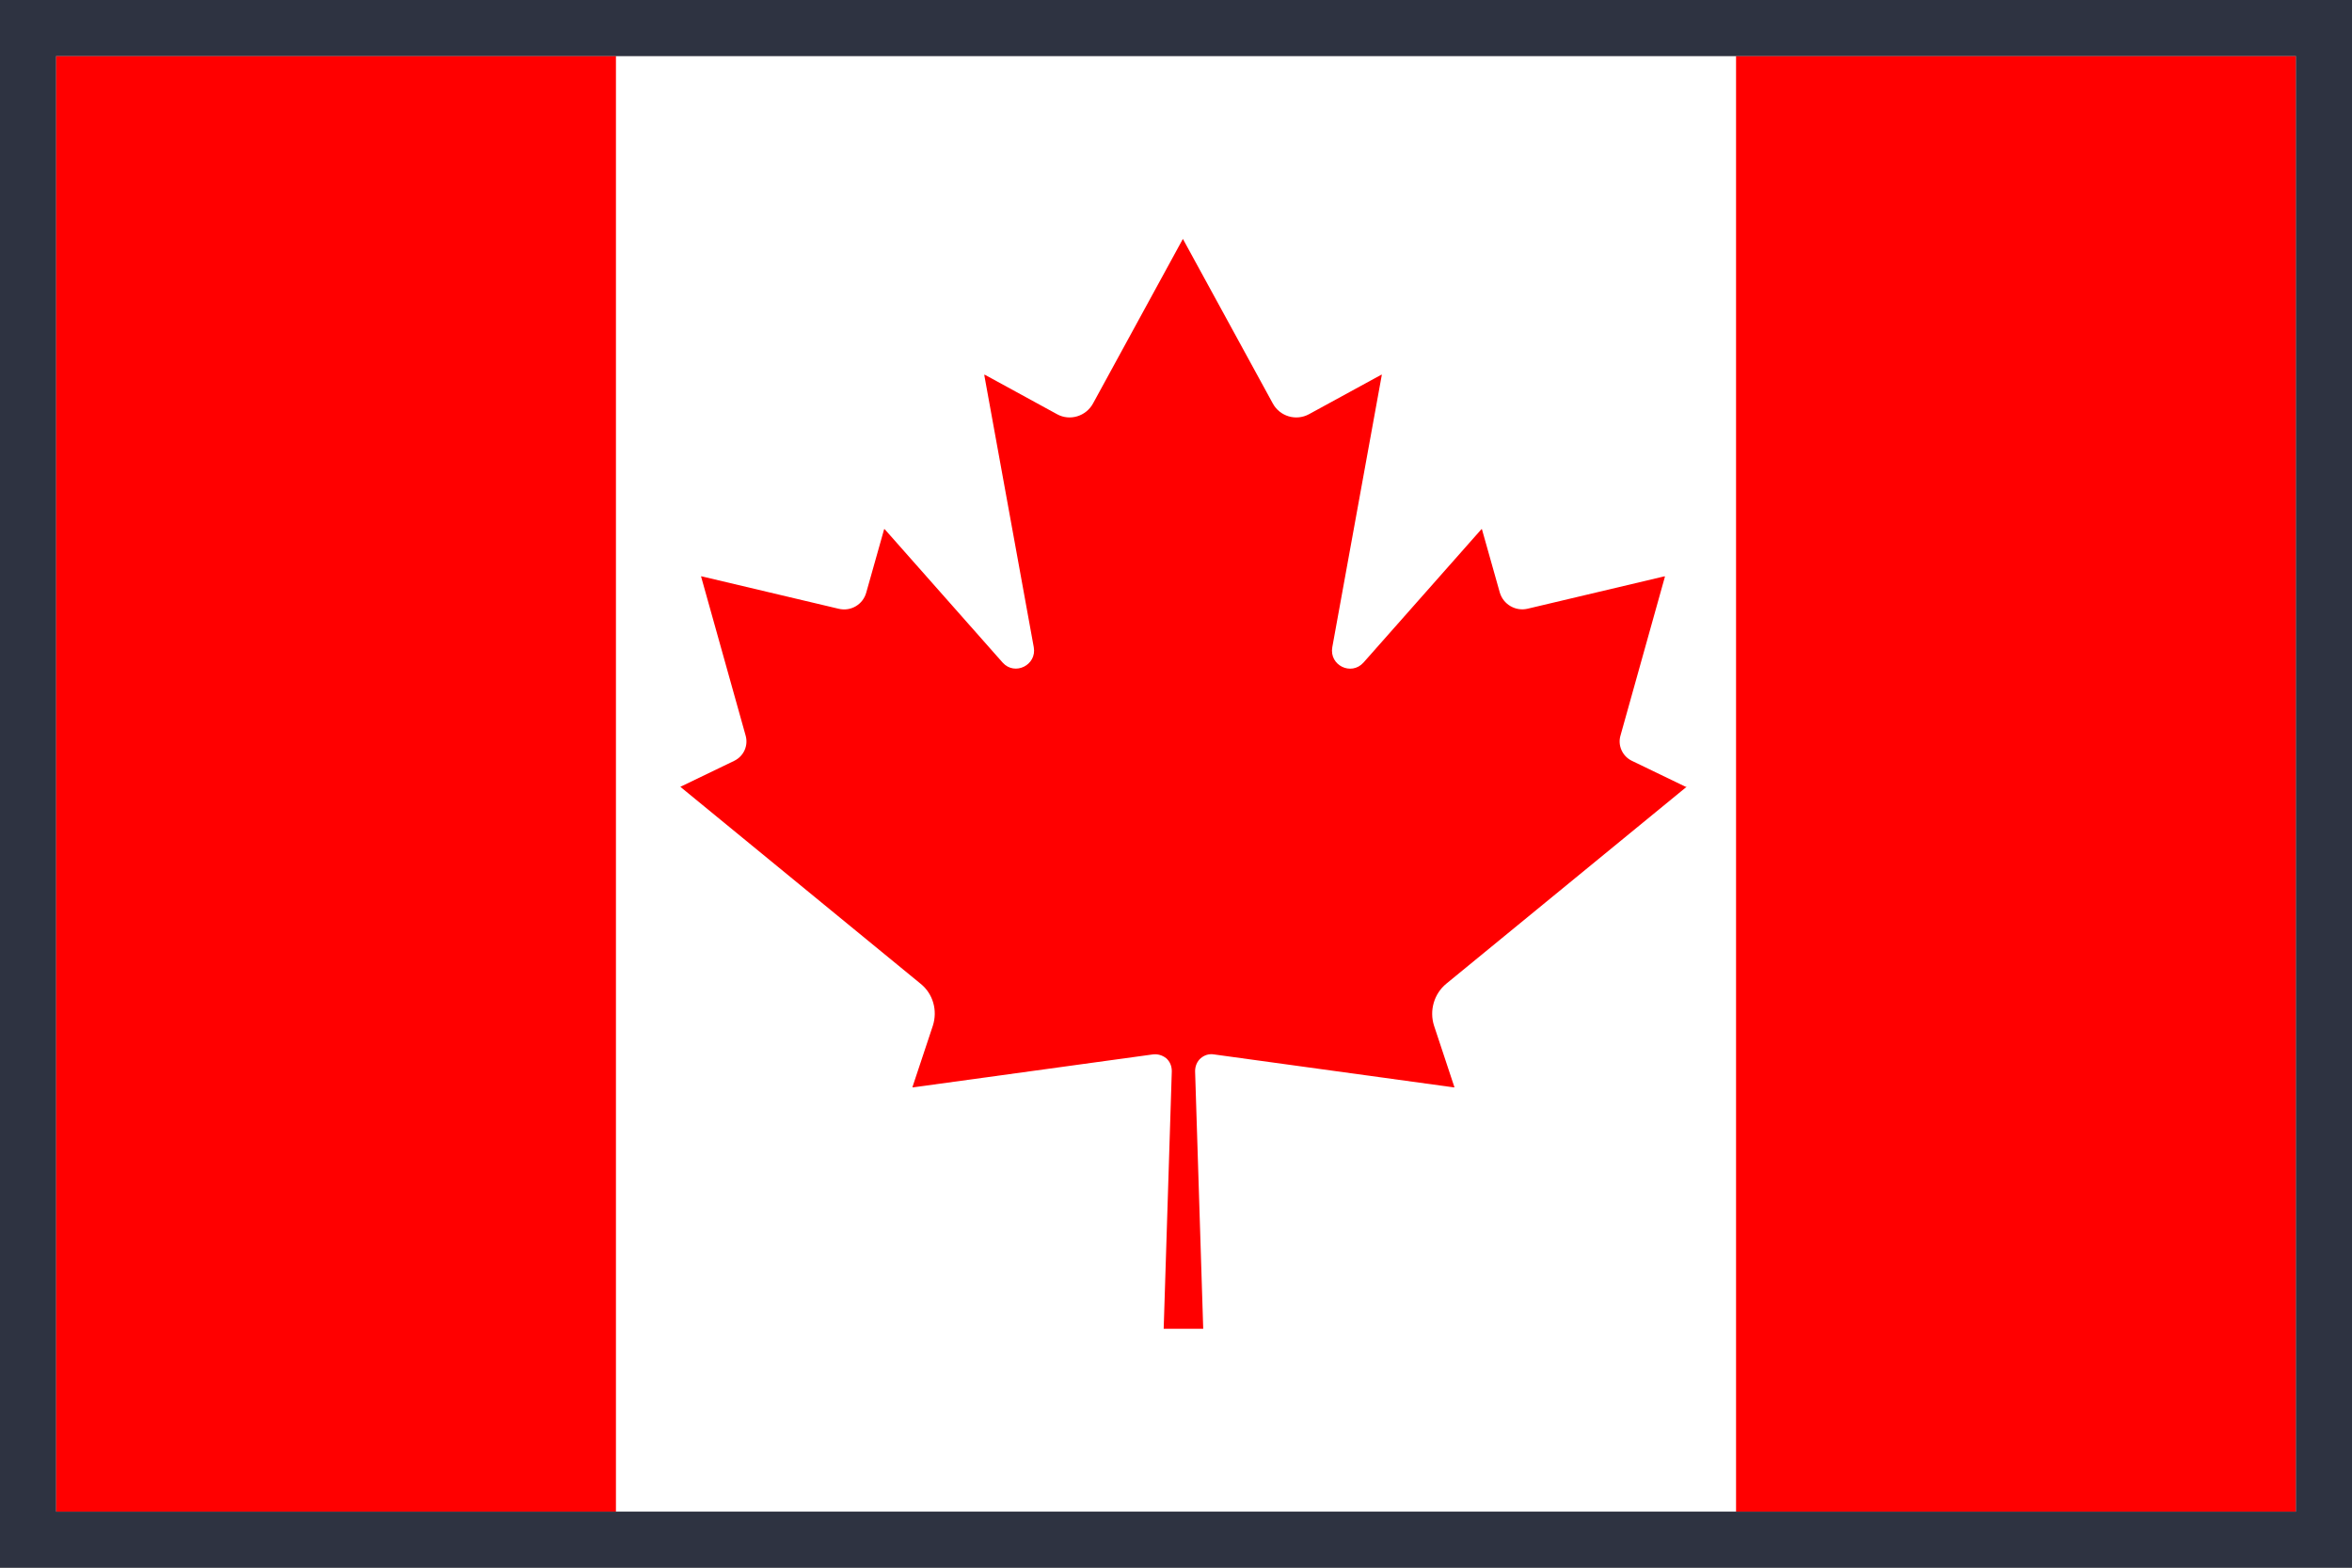
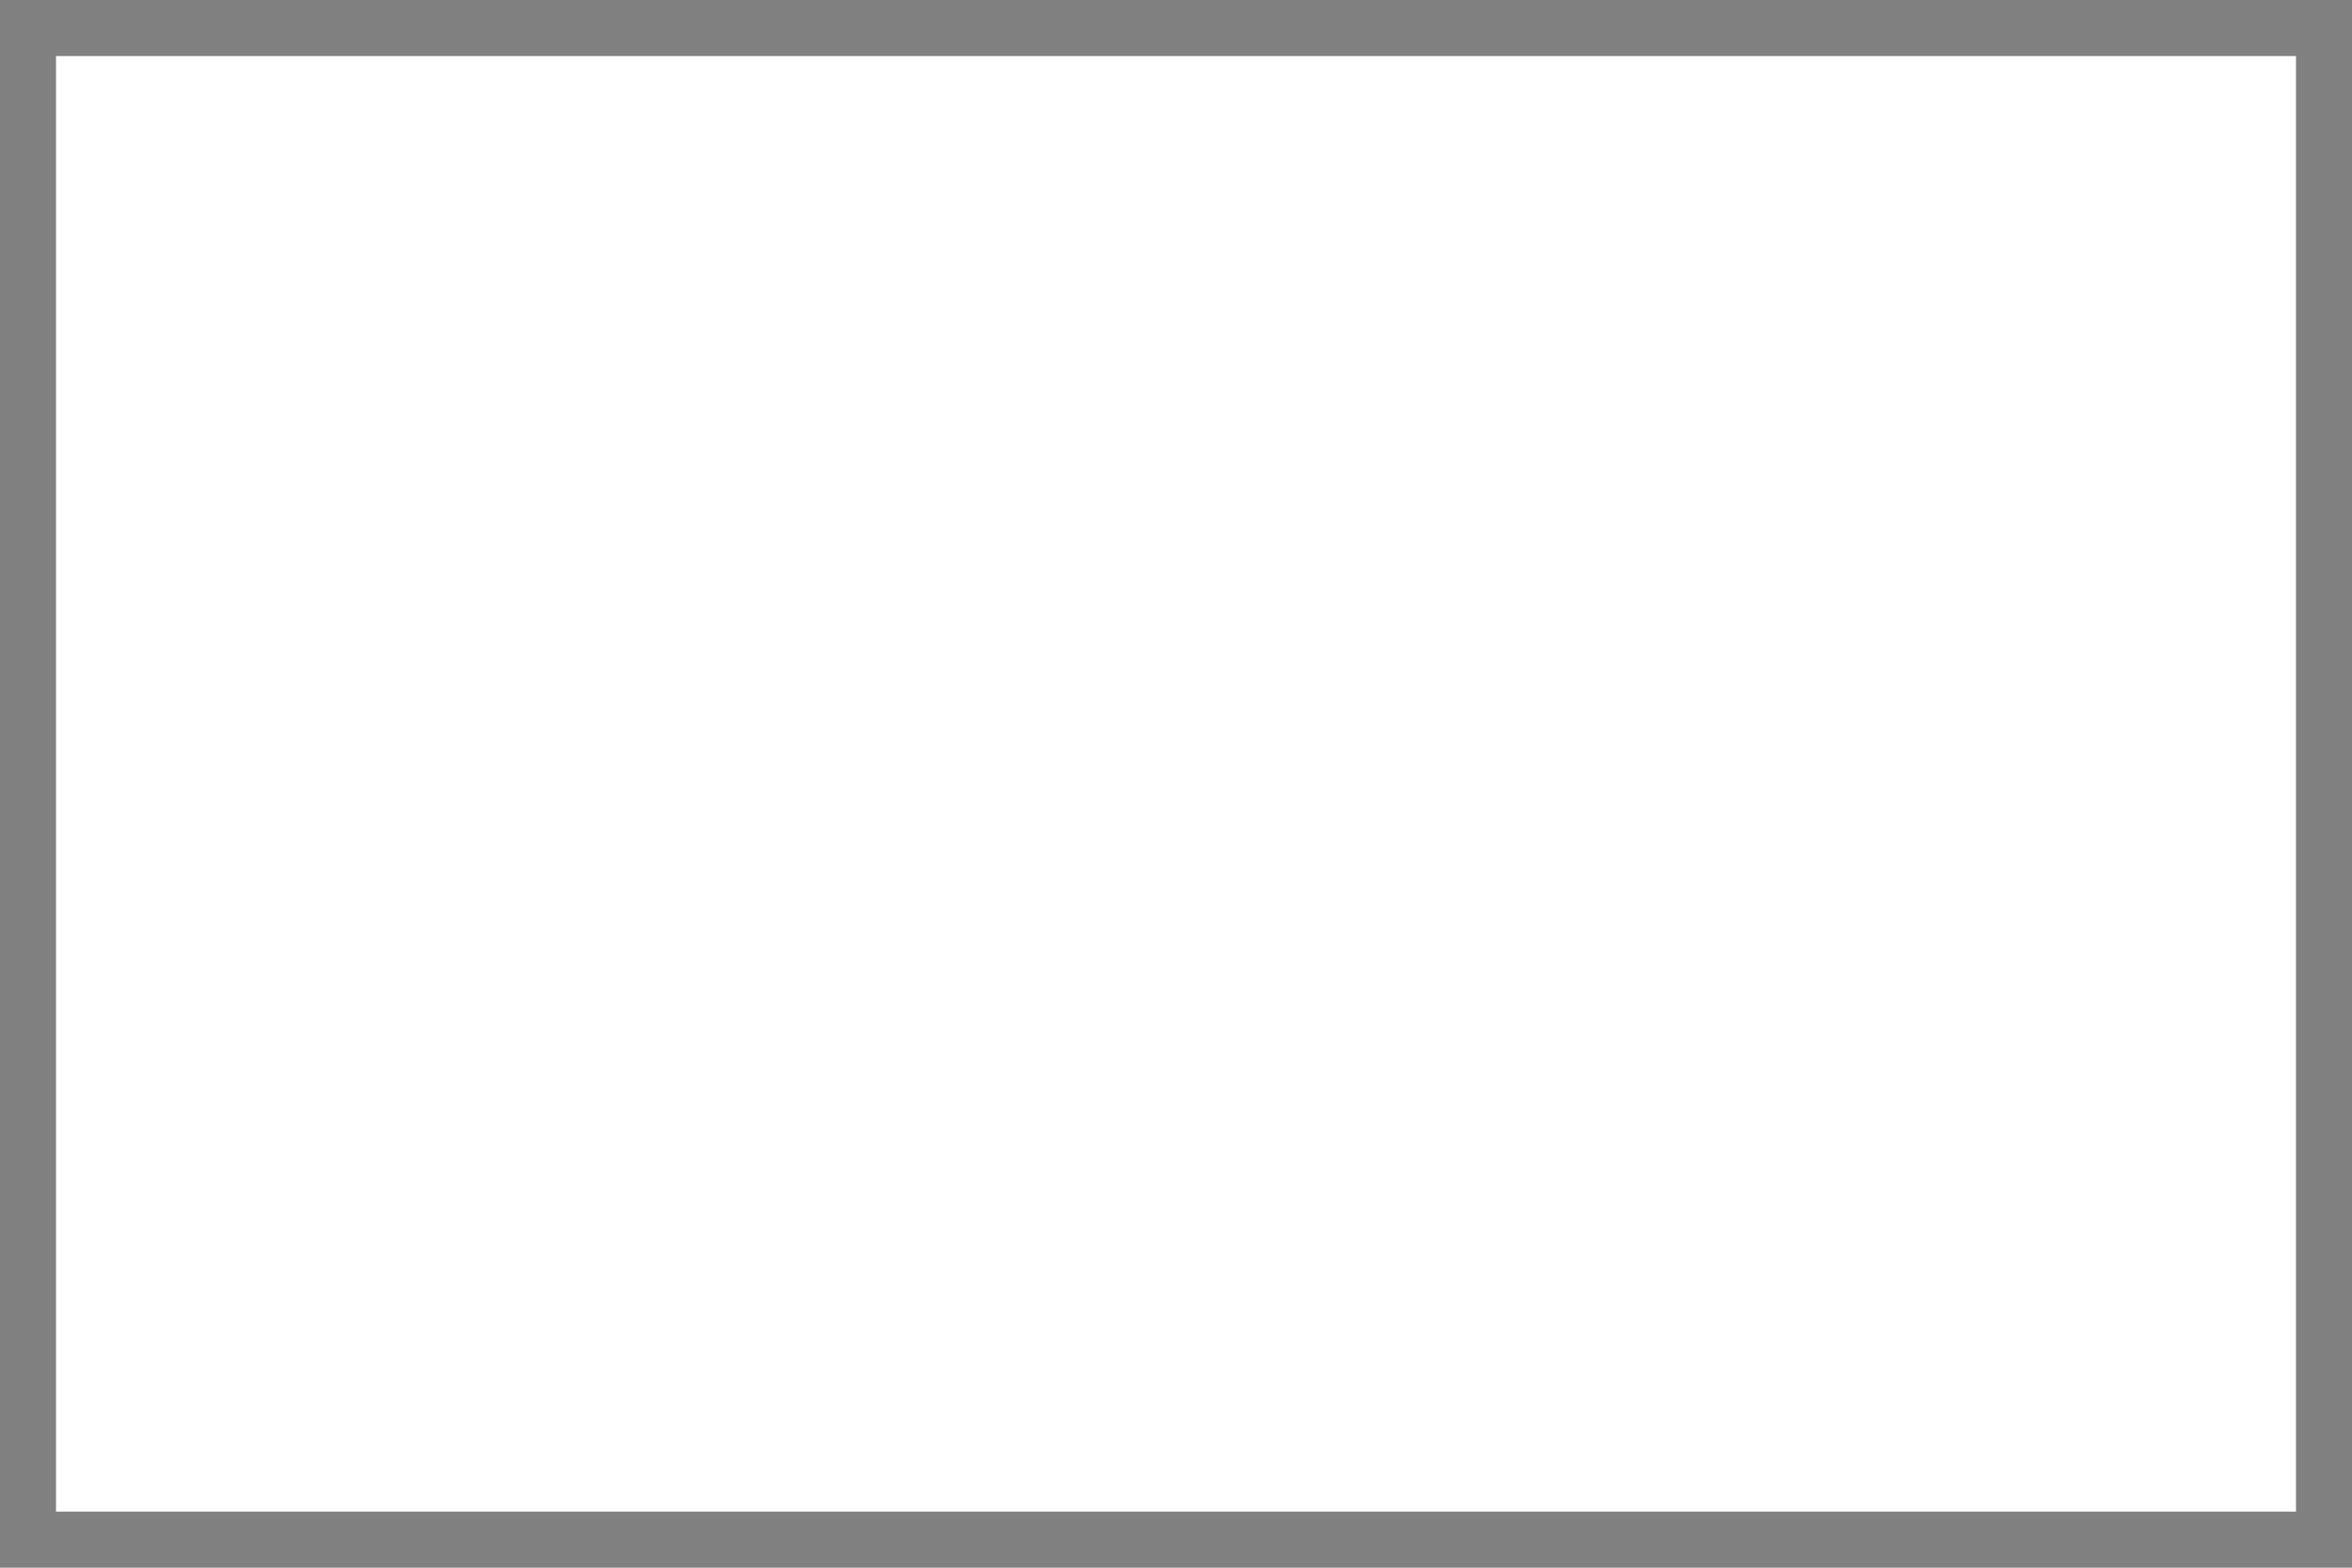
<svg xmlns="http://www.w3.org/2000/svg" width="42" height="28" viewBox="0 0 42 28" fill="none">
  <rect x="0" y="0" width="42" height="28" fill="#808080" stroke="none" />
  <g clip-path="url(#clip0_51605_251873)">
    <path d="M41 1H1V27H41V1Z" fill="white" />
-     <path d="M10.999 1H1V27H10.999V1Z" fill="#FF0000" />
-     <path d="M41 1H31.001V27H41V1Z" fill="#FF0000" />
-     <path d="M30.102 14.053L29.141 13.589C28.971 13.507 28.884 13.313 28.938 13.135L29.73 10.303C29.73 10.303 29.73 10.293 29.725 10.293L27.275 10.873C27.062 10.921 26.845 10.796 26.782 10.583L26.463 9.452C26.463 9.452 26.459 9.447 26.454 9.452L24.347 11.835C24.129 12.076 23.733 11.883 23.791 11.559L24.675 6.697C24.675 6.697 24.675 6.688 24.666 6.693L23.375 7.398C23.143 7.524 22.853 7.437 22.728 7.205L21.123 4.267L19.519 7.205C19.393 7.437 19.103 7.524 18.876 7.398L17.586 6.693C17.586 6.693 17.576 6.693 17.576 6.697L18.46 11.559C18.518 11.878 18.122 12.076 17.905 11.835L15.798 9.452H15.788L15.469 10.583C15.411 10.796 15.194 10.926 14.976 10.873L12.526 10.293C12.526 10.293 12.516 10.293 12.521 10.303L13.314 13.135C13.367 13.318 13.28 13.507 13.111 13.589L12.149 14.053L16.44 17.571C16.663 17.75 16.745 18.049 16.658 18.32L16.295 19.412C16.295 19.412 16.295 19.422 16.3 19.422L20.592 18.832C20.674 18.823 20.756 18.847 20.824 18.9C20.891 18.958 20.925 19.04 20.925 19.132L20.78 23.733H21.486L21.341 19.132C21.341 19.045 21.375 18.958 21.442 18.9C21.505 18.847 21.587 18.818 21.674 18.832L25.965 19.422C25.965 19.422 25.975 19.422 25.97 19.412L25.608 18.32C25.521 18.049 25.608 17.75 25.825 17.571L30.112 14.058V14.048L30.102 14.053Z" fill="#FF0000" />
  </g>
-   <path d="M41.5 0.5V27.5H0.5V0.5H41.5Z" stroke="#2E3341" />
  <defs>
    <clipPath id="clip0_51605_251873">
      <path d="M1 1H41V27H1V1Z" fill="white" />
    </clipPath>
  </defs>
</svg>